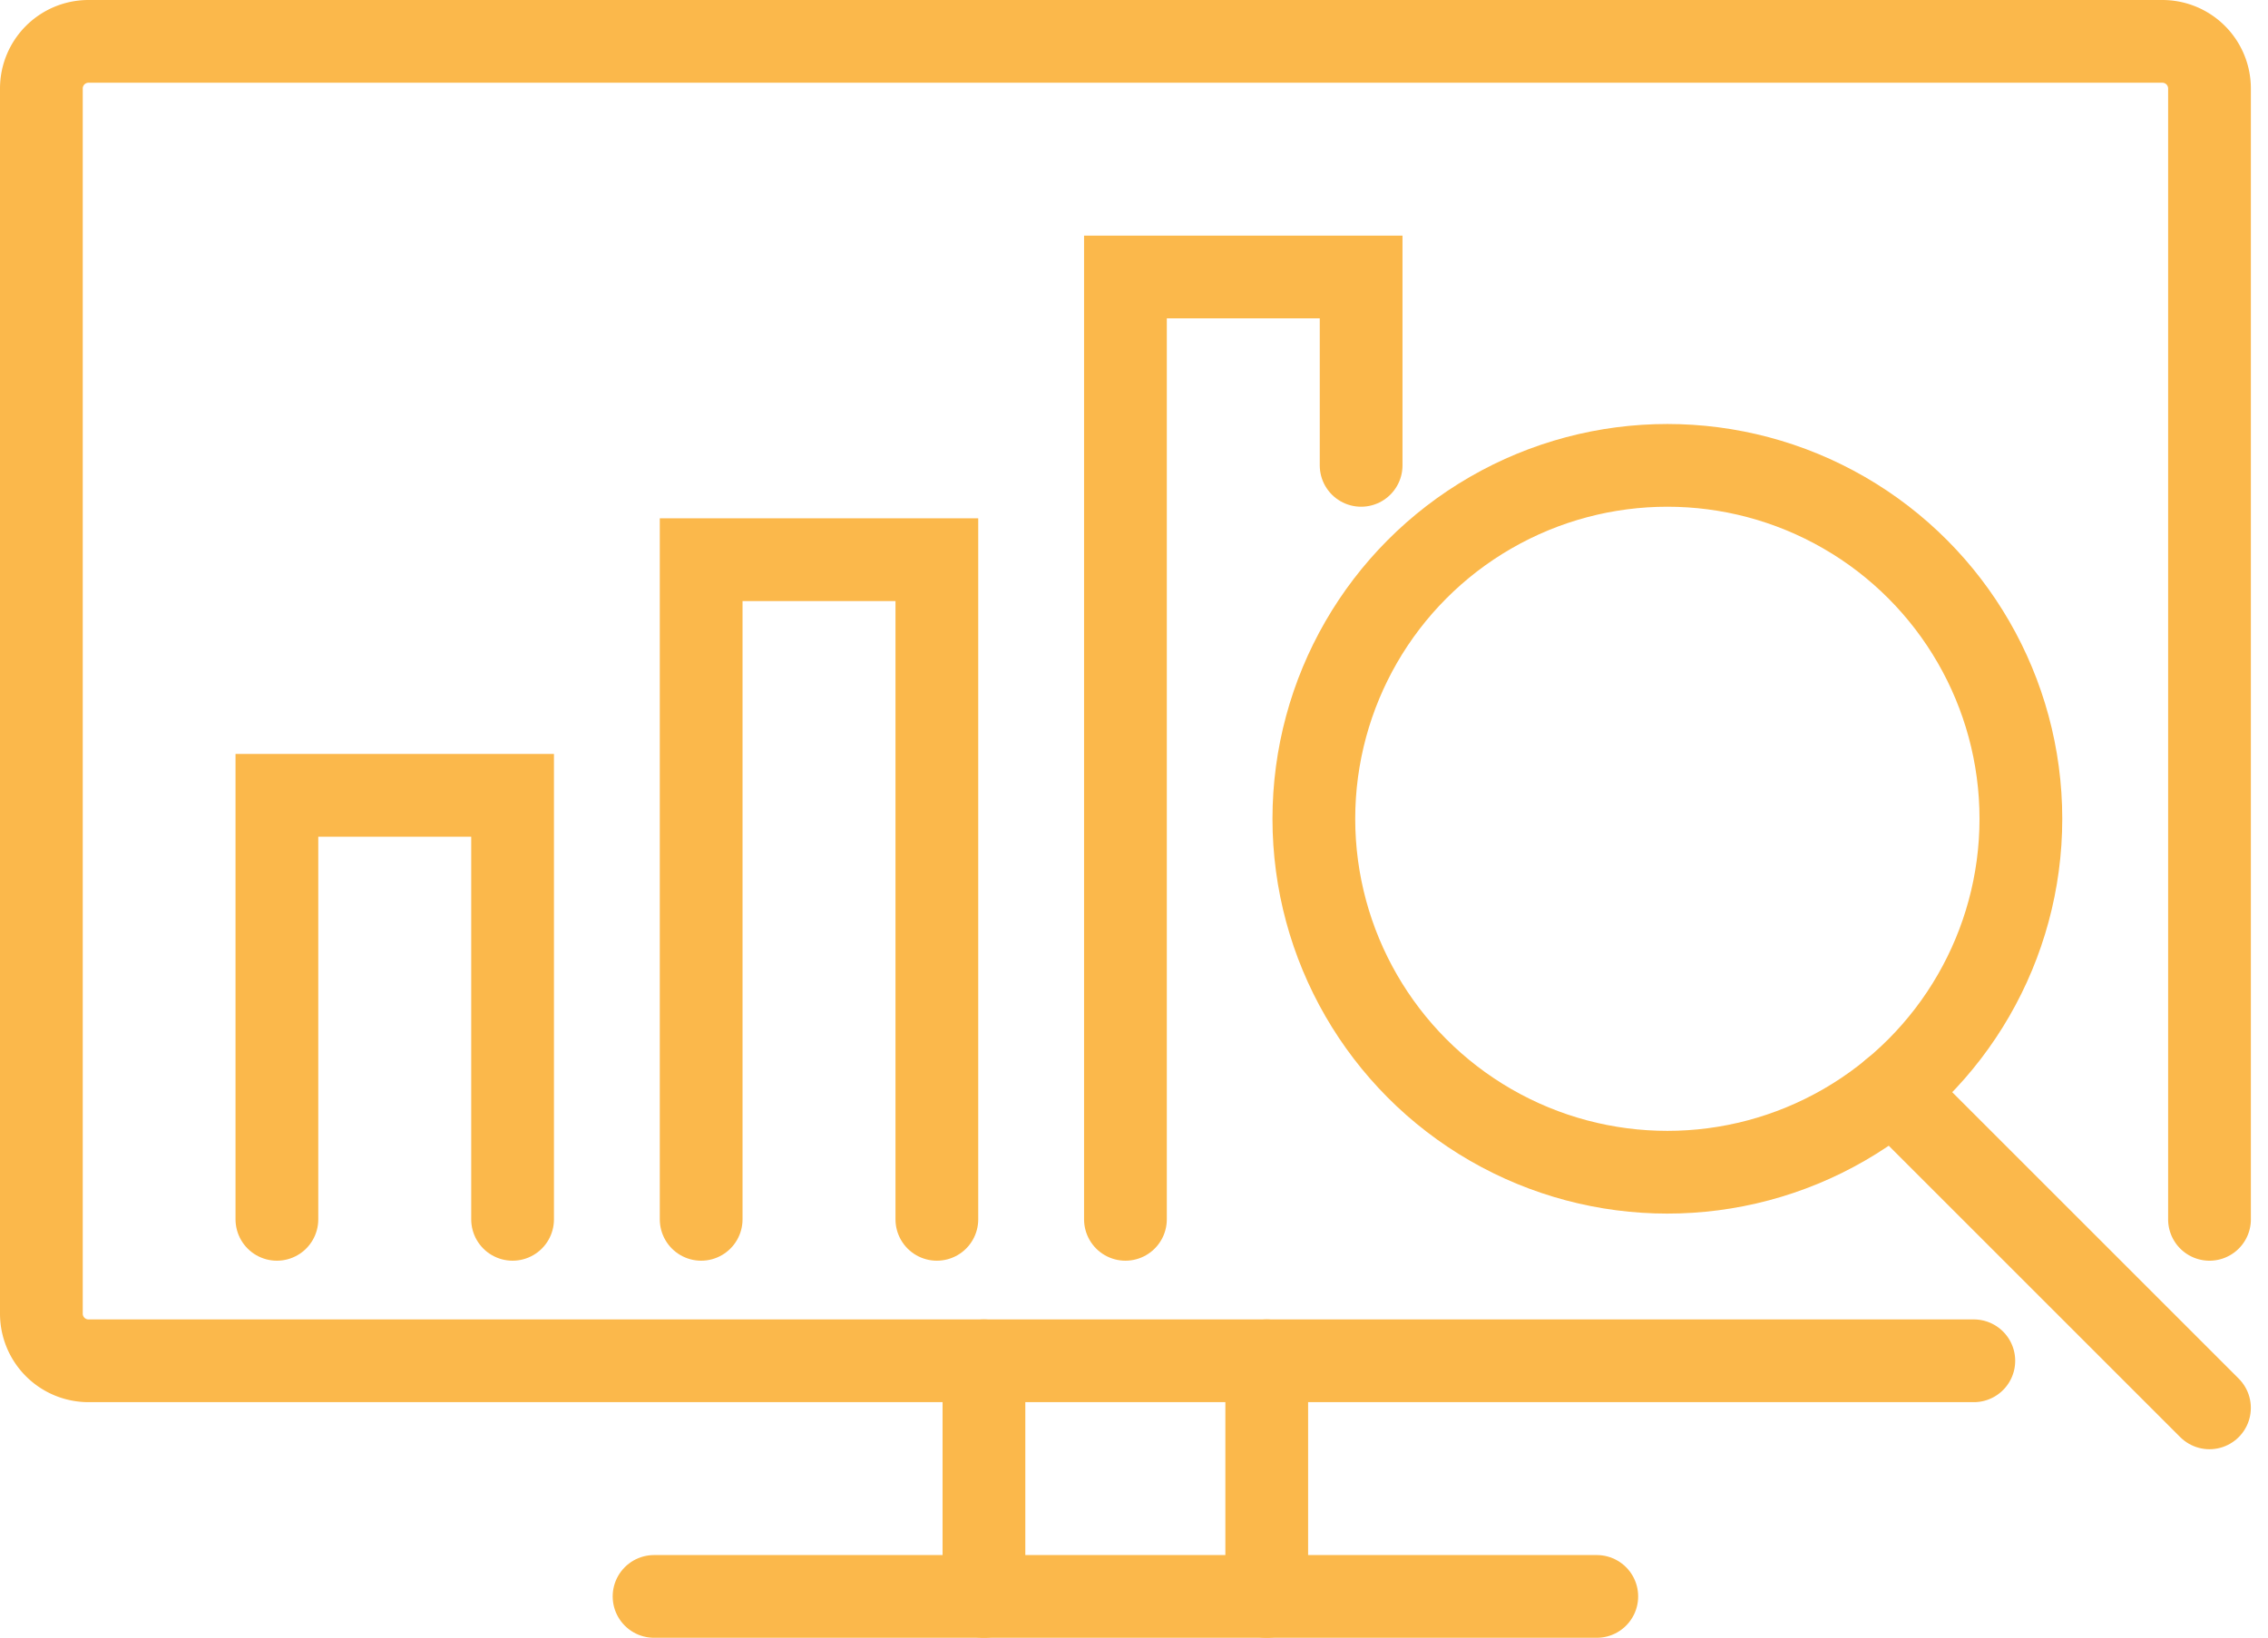
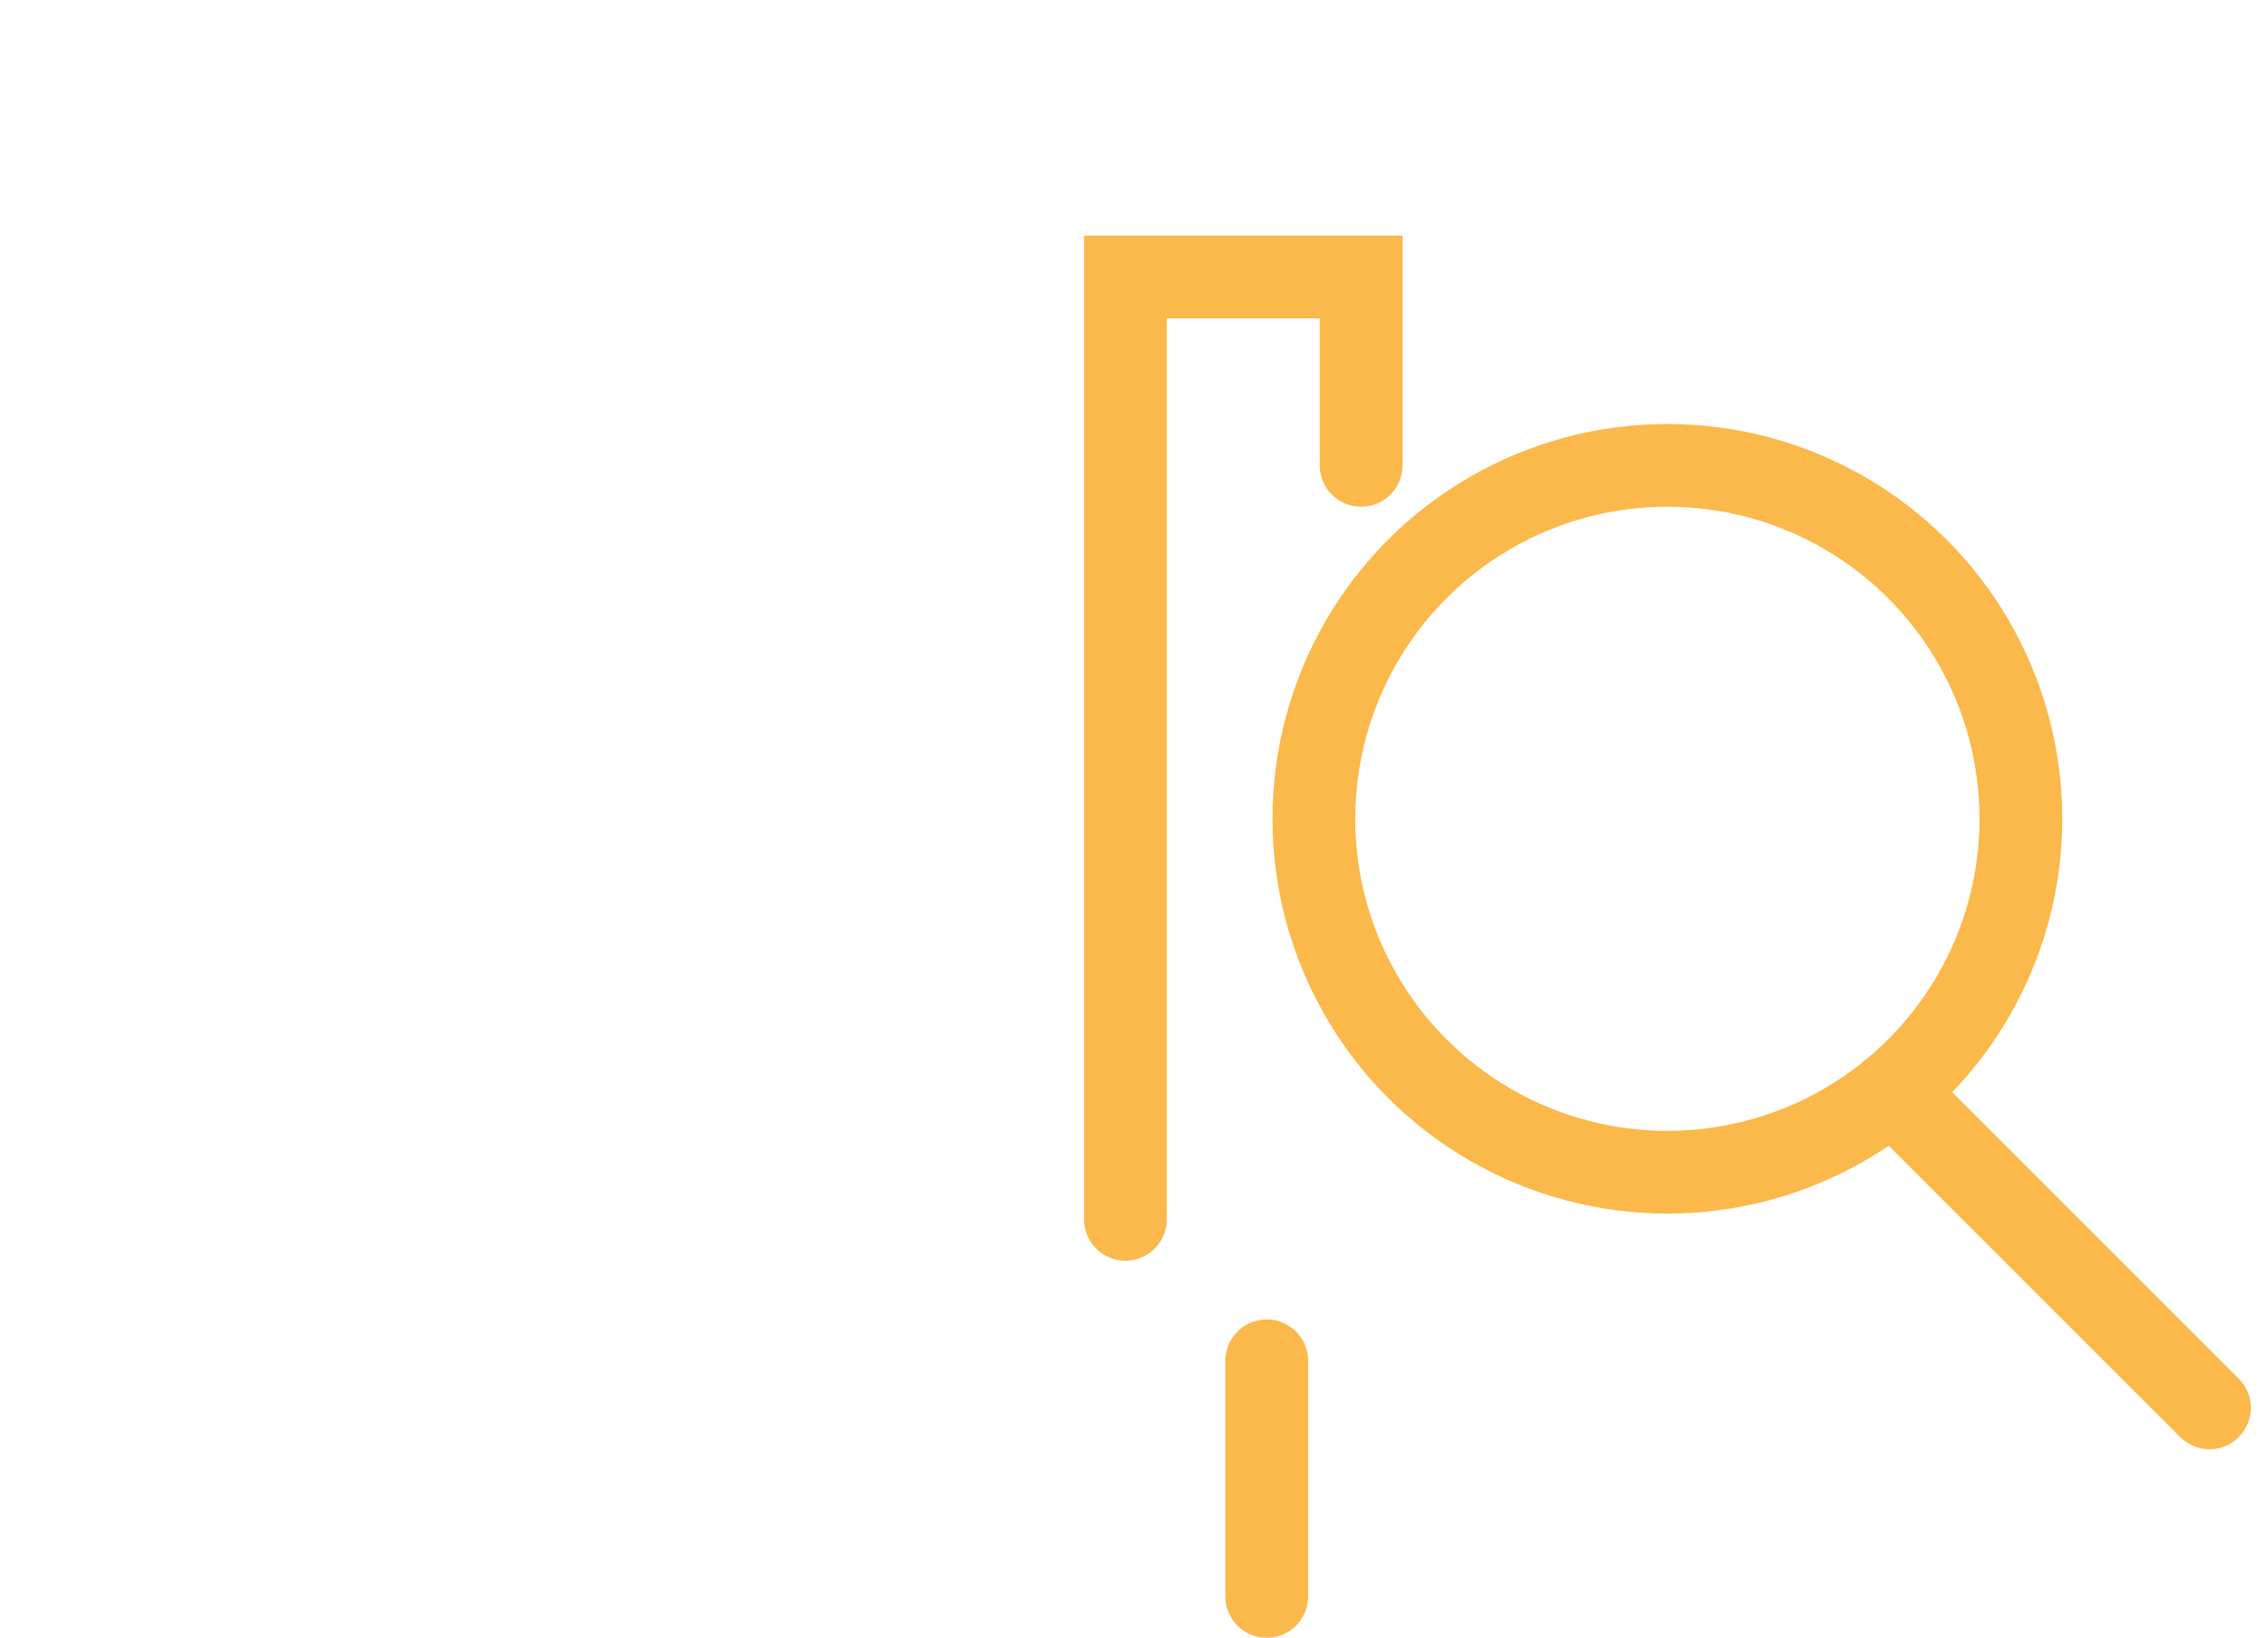
<svg xmlns="http://www.w3.org/2000/svg" width="82.227" height="59.392" viewBox="0 0 82.227 59.392">
  <defs>
    <style>.a{fill:none;stroke:#fbb84b;stroke-linecap:round;stroke-miterlimit:10;stroke-width:3px;}</style>
  </defs>
  <g transform="translate(-9.72 -29.42)">
-     <path class="a" d="M81.281,78.768H12.928A1.709,1.709,0,0,1,11.22,77.06V32.628a1.709,1.709,0,0,1,1.708-1.708h75.19a1.709,1.709,0,0,1,1.708,1.708V73.638" transform="translate(0 0)" />
-     <line class="a" y1="8.545" transform="translate(45.393 78.768)" />
    <line class="a" y2="8.545" transform="translate(55.646 78.768)" />
-     <line class="a" x2="34.179" transform="translate(33.433 87.313)" />
    <circle class="a" cx="12.817" cy="12.817" r="12.817" transform="translate(57.354 46.296)" />
    <line class="a" x2="11.486" y2="11.486" transform="translate(78.339 68.989)" />
    <path class="a" d="M84.435,51.811V44.98H75.89V79.153" transform="translate(-25.367 -5.515)" />
-     <path class="a" d="M59.125,85.771V61.85H50.58V85.771" transform="translate(-15.439 -12.133)" />
-     <path class="a" d="M33.815,91.286V75.91H25.27V91.286" transform="translate(-5.511 -17.648)" />
  </g>
</svg>